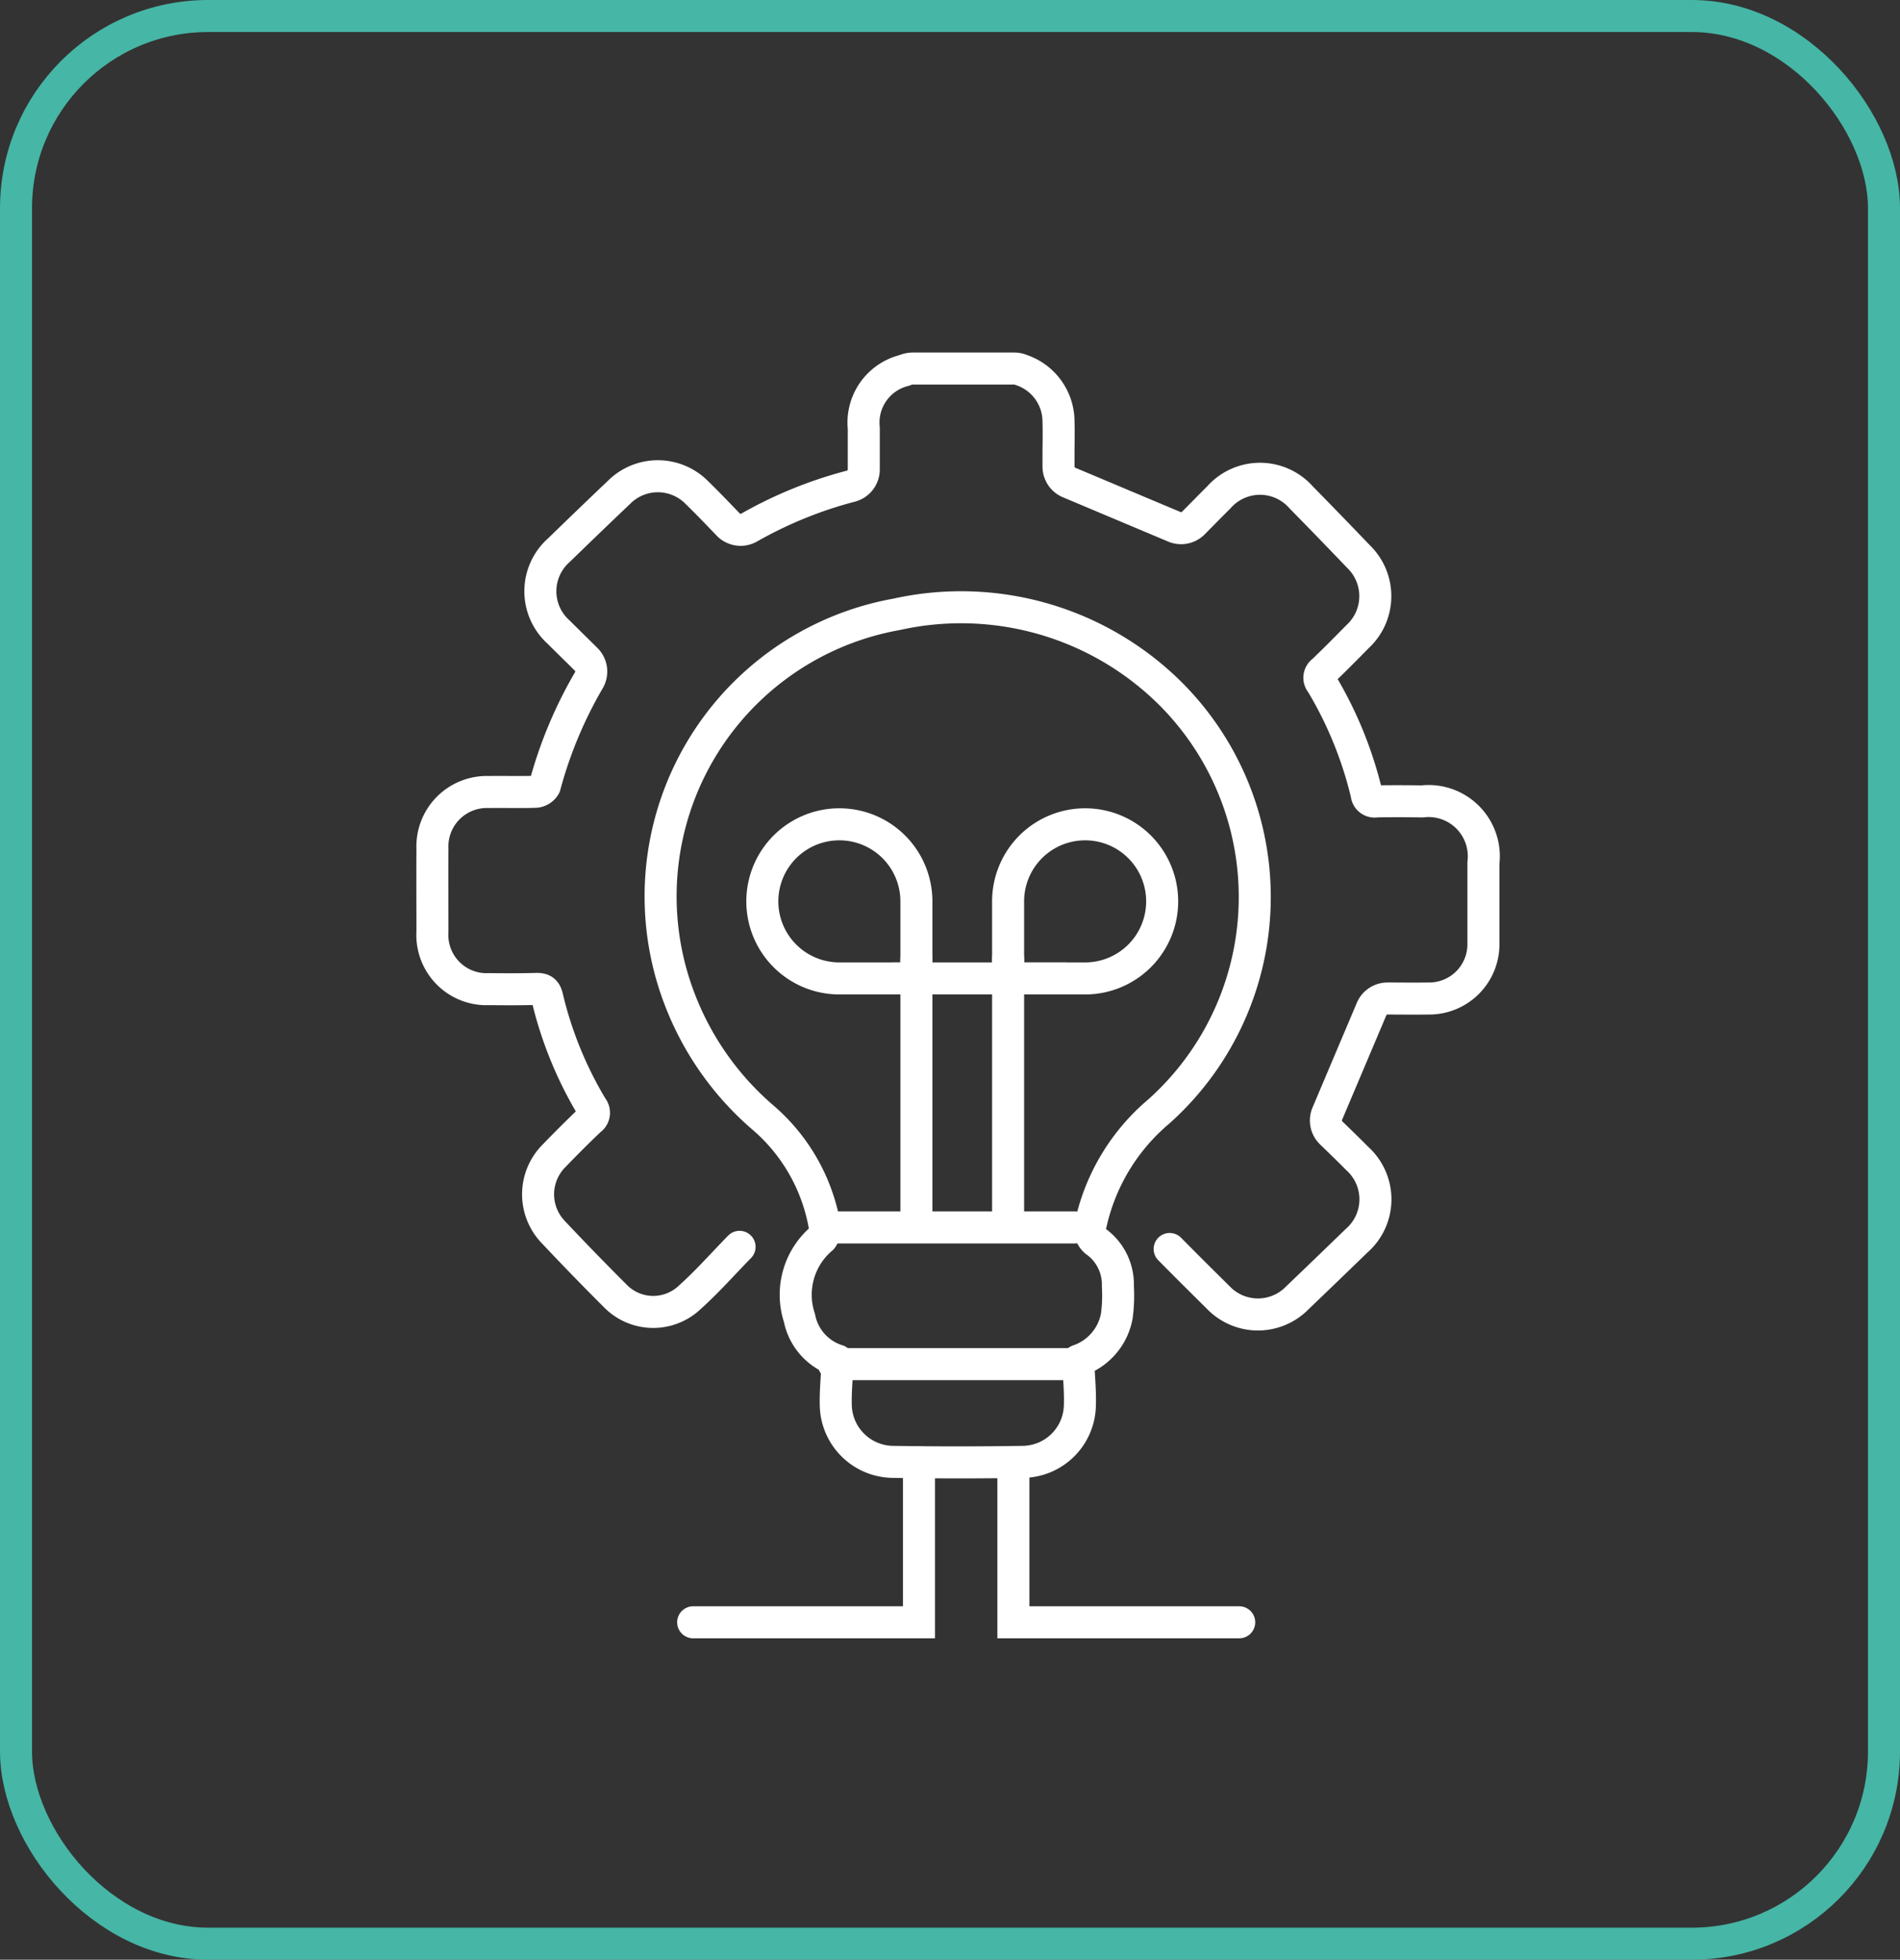
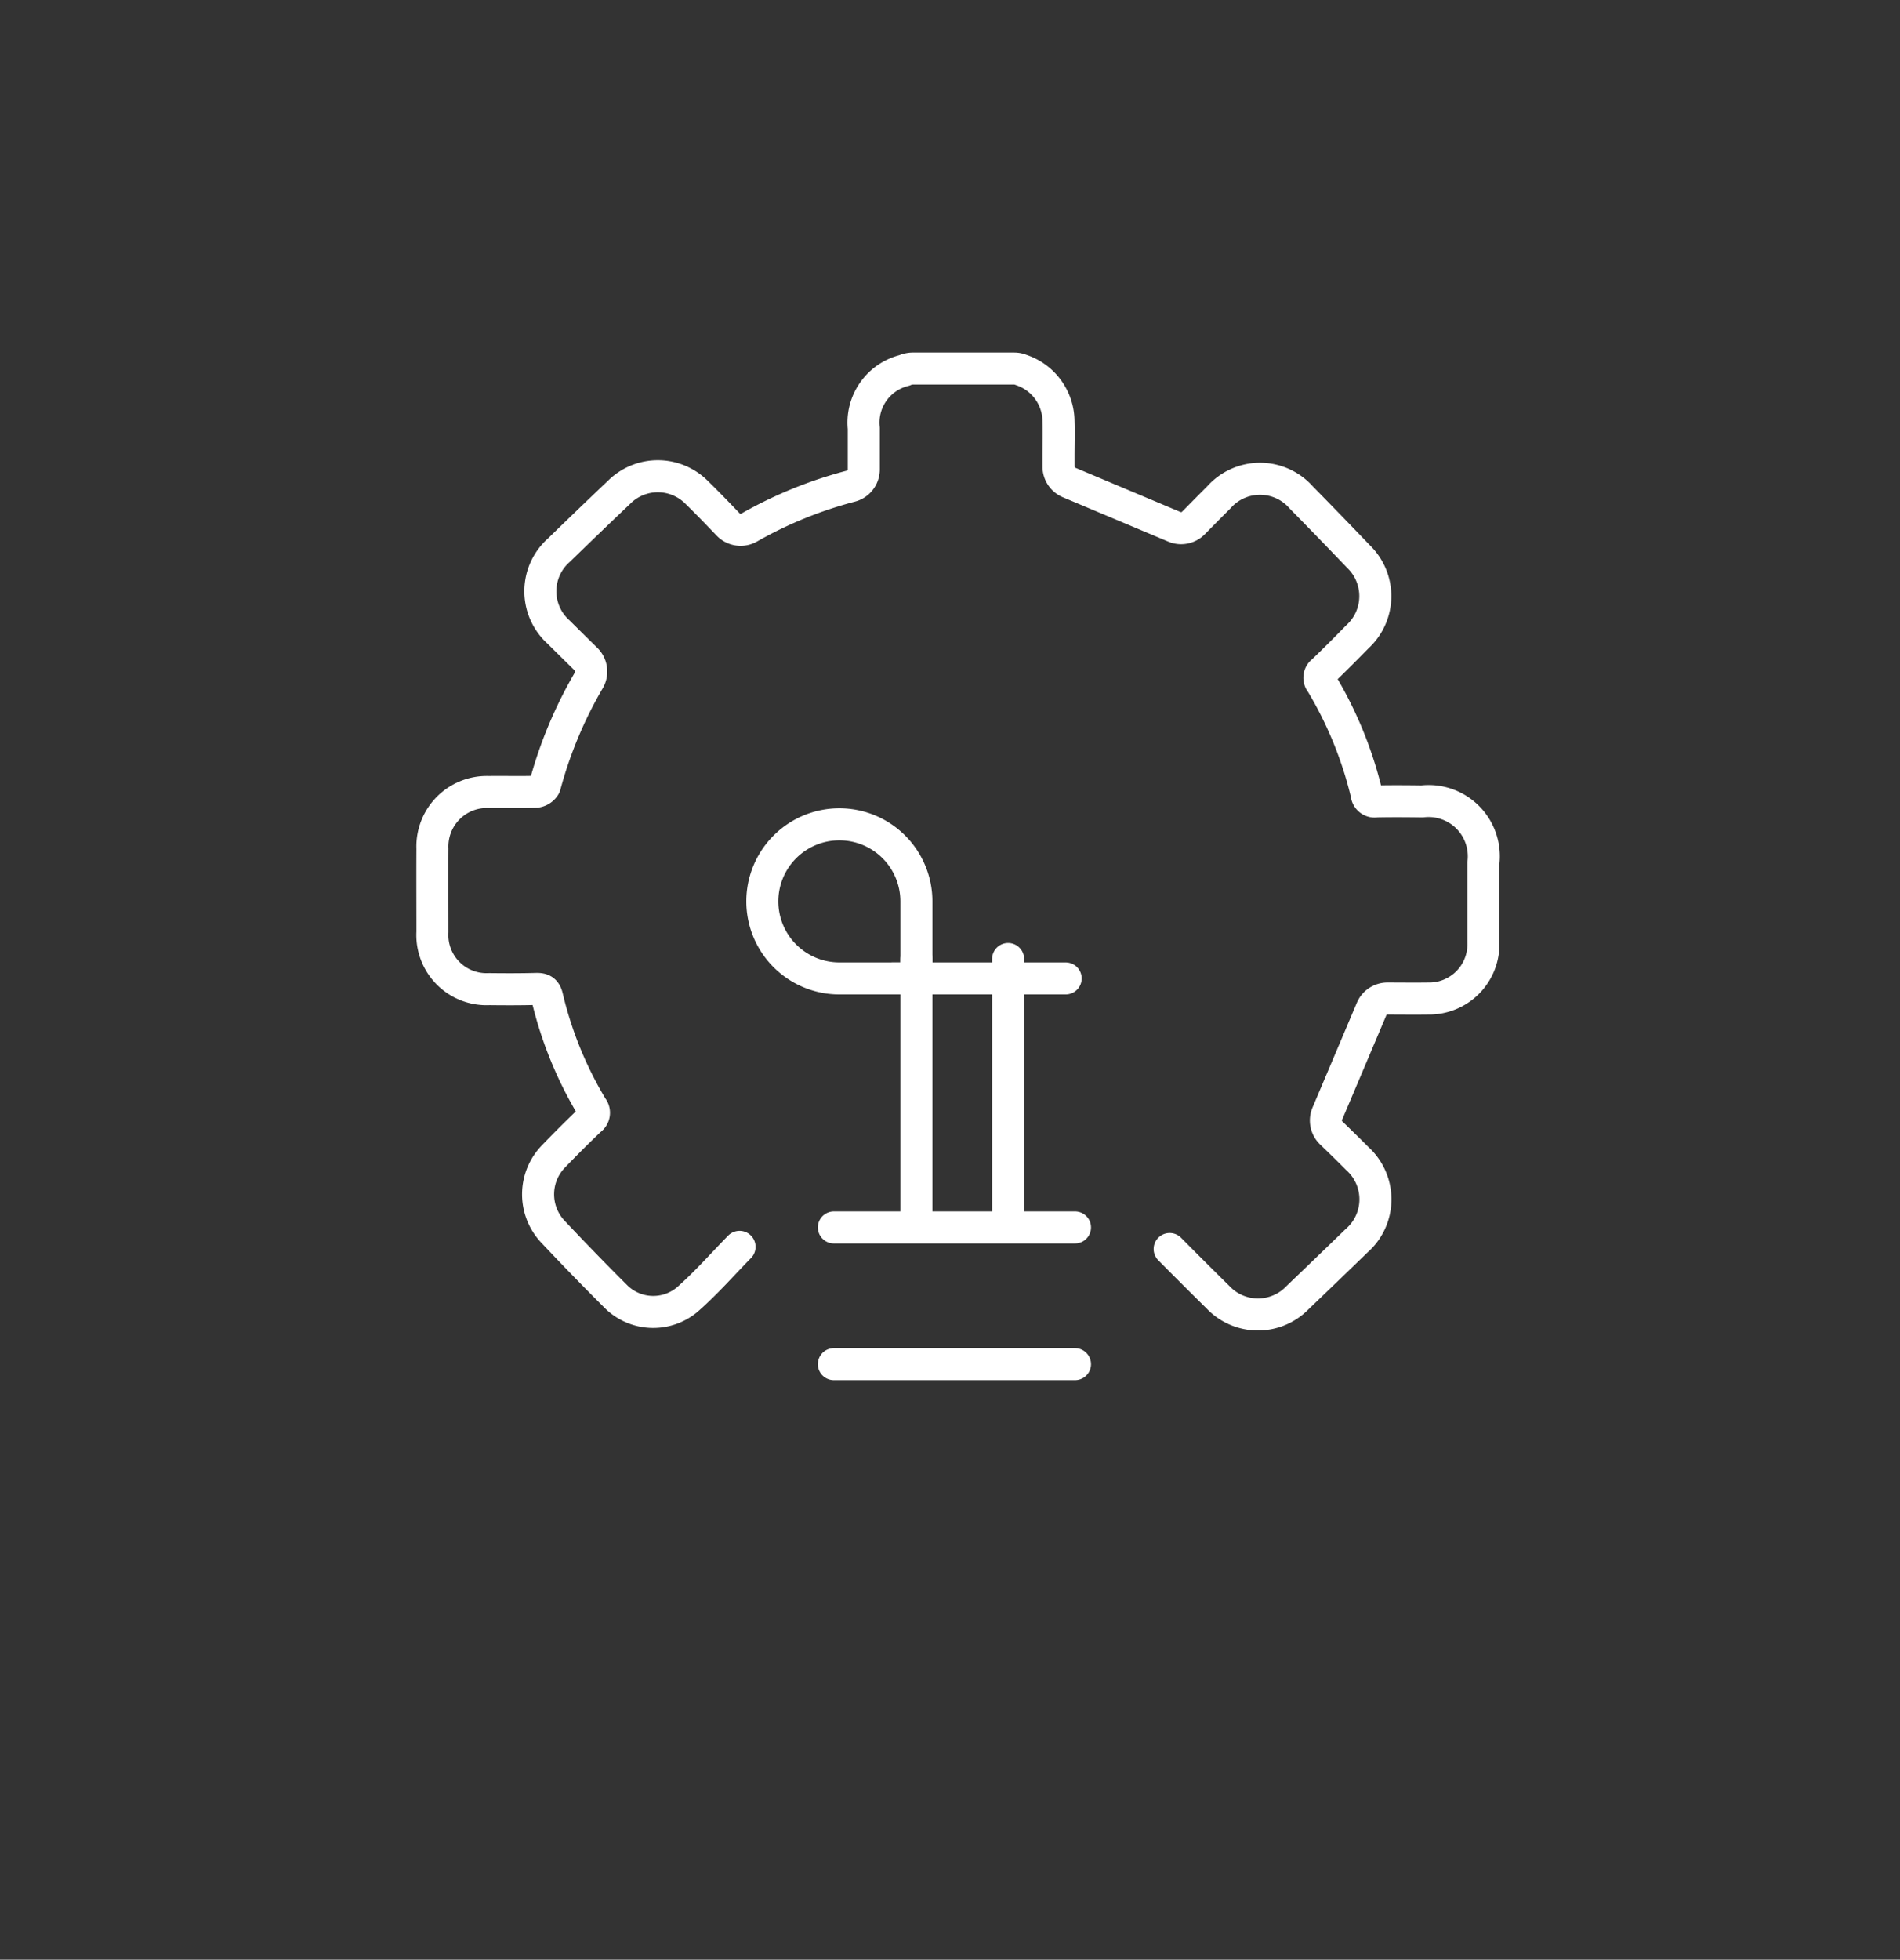
<svg xmlns="http://www.w3.org/2000/svg" width="59.333" height="61.175" viewBox="0 0 59.333 61.175">
  <rect x="0" y="0" width="59.333" height="61.175" fill="#333333" stroke="none" />
  <g id="Group_909" data-name="Group 909" transform="translate(-464.5 -2248.5)">
    <g id="Group_906" data-name="Group 906" transform="translate(47.912 870.512)">
      <g id="Group_903" data-name="Group 903" transform="translate(-1186.905 -363.499)">
        <g id="Group_900" data-name="Group 900" transform="translate(1624.123 1760.471)">
-           <path id="Path_1476" data-name="Path 1476" d="M1736.758,1888.487c.021.493.069.955.053,1.415a1.8,1.8,0,0,1-1.76,1.746q-2.05.033-4.1,0a1.806,1.806,0,0,1-1.763-1.779c-.01-.45.038-.9.061-1.382a1.743,1.743,0,0,1-1.195-1.333,2.3,2.3,0,0,1,.7-2.481.493.493,0,0,0,.085-.4,5.767,5.767,0,0,0-1.9-3.352,9.194,9.194,0,0,1-2.649-3.779,8.944,8.944,0,0,1,6.8-11.951,9.277,9.277,0,0,1,8.569,2.494,8.975,8.975,0,0,1-.386,13.028,6.393,6.393,0,0,0-2.118,3.491.5.5,0,0,0,.193.592,1.652,1.652,0,0,1,.65,1.365,4.933,4.933,0,0,1-.033.93A1.814,1.814,0,0,1,1736.758,1888.487Z" transform="translate(-1723.719 -1864.998)" fill="none" stroke="#fff" stroke-linecap="round" stroke-linejoin="round" stroke-width="1" />
-         </g>
+           </g>
        <path id="Path_1477" data-name="Path 1477" d="M1626.588,1780.409c-.511.52-1.039,1.125-1.638,1.65a1.656,1.656,0,0,1-2.246-.121q-.991-.989-1.951-2.009a1.7,1.7,0,0,1,.033-2.353q.555-.576,1.134-1.129a.266.266,0,0,0,.06-.394,12.052,12.052,0,0,1-1.4-3.438c-.048-.207-.144-.262-.341-.257-.489.013-.978.012-1.467.006a1.691,1.691,0,0,1-1.775-1.785c0-.867-.005-1.734,0-2.6a1.7,1.7,0,0,1,1.76-1.768c.489-.008.978.01,1.467-.008a.366.366,0,0,0,.282-.182,13.384,13.384,0,0,1,1.377-3.3.538.538,0,0,0-.087-.654c-.287-.283-.574-.564-.858-.847a1.712,1.712,0,0,1,.016-2.566q.932-.907,1.872-1.8a1.712,1.712,0,0,1,2.428.009c.331.323.652.657.981,1a.539.539,0,0,0,.652.093,13.118,13.118,0,0,1,3.174-1.292.539.539,0,0,0,.406-.521c0-.434,0-.861,0-1.288a1.677,1.677,0,0,1,1.267-1.805h0a.681.681,0,0,1,.243-.058h3.193a.551.551,0,0,1,.215.045,1.7,1.7,0,0,1,1.163,1.6c.011.366,0,.733,0,1.1v.312a.538.538,0,0,0,.33.5l3.29,1.384a.537.537,0,0,0,.591-.118c.244-.247.521-.528.8-.807a1.714,1.714,0,0,1,2.568.007q.9.916,1.787,1.843a1.718,1.718,0,0,1-.025,2.5c-.359.364-.717.729-1.088,1.081a.249.249,0,0,0-.045.369,12.23,12.23,0,0,1,1.415,3.469.25.25,0,0,0,.3.227c.478-.01.956-.007,1.433,0a1.725,1.725,0,0,1,1.913,1.92c0,.833,0,1.667,0,2.5a1.694,1.694,0,0,1-1.725,1.733c-.433.006-.866,0-1.267,0a.538.538,0,0,0-.5.328l-1.383,3.267a.537.537,0,0,0,.121.6c.251.243.536.518.815.8a1.715,1.715,0,0,1-.023,2.568q-.922.893-1.849,1.781a1.717,1.717,0,0,1-2.477-.018c-.507-.5-1.008-1-1.51-1.507" fill="none" stroke="#fff" stroke-linecap="round" stroke-linejoin="round" stroke-width="1" />
        <line id="Line_94" data-name="Line 94" x2="7.53" transform="translate(1629.533 1784.071)" fill="none" stroke="#fff" stroke-linecap="round" stroke-linejoin="round" stroke-width="1" />
        <line id="Line_95" data-name="Line 95" x2="7.53" transform="translate(1629.533 1779.803)" fill="none" stroke="#fff" stroke-linecap="round" stroke-linejoin="round" stroke-width="1" />
        <g id="Group_901" data-name="Group 901" transform="translate(1627.299 1767.219)">
          <path id="Rectangle_1915" data-name="Rectangle 1915" d="M2.405,0h0A2.405,2.405,0,0,1,4.811,2.405V4.811a0,0,0,0,1,0,0H2.405A2.405,2.405,0,0,1,0,2.405v0A2.405,2.405,0,0,1,2.405,0Z" transform="translate(0 0)" fill="none" stroke="#fff" stroke-linecap="round" stroke-linejoin="round" stroke-width="1" />
          <line id="Line_96" data-name="Line 96" y2="8.222" transform="translate(4.811 4.204)" fill="none" stroke="#fff" stroke-linecap="round" stroke-linejoin="round" stroke-width="1" />
        </g>
        <g id="Group_902" data-name="Group 902" transform="translate(1634.974 1767.219)">
-           <path id="Rectangle_1916" data-name="Rectangle 1916" d="M2.405,0H4.811a0,0,0,0,1,0,0V2.405A2.405,2.405,0,0,1,2.405,4.811h0A2.405,2.405,0,0,1,0,2.405v0A2.405,2.405,0,0,1,2.405,0Z" transform="translate(4.811 4.811) rotate(-180)" fill="none" stroke="#fff" stroke-linecap="round" stroke-linejoin="round" stroke-width="1" />
          <line id="Line_97" data-name="Line 97" y2="8.222" transform="translate(0 4.204)" fill="none" stroke="#fff" stroke-linecap="round" stroke-linejoin="round" stroke-width="1" />
        </g>
        <line id="Line_98" data-name="Line 98" x2="5.4" transform="translate(1631.372 1772.03)" fill="none" stroke="#fff" stroke-linecap="round" stroke-linejoin="round" stroke-width="1" />
      </g>
-       <path id="Path_1478" data-name="Path 1478" d="M-1144.714-4763.361v4.991h-7.052" transform="translate(1590 6187)" fill="none" stroke="#fff" stroke-linecap="round" stroke-width="1" />
-       <path id="Path_1479" data-name="Path 1479" d="M-1151.766-4763.361v4.991h7.052" transform="translate(1600 6187)" fill="none" stroke="#fff" stroke-linecap="round" stroke-width="1" />
    </g>
    <g id="Group_908" data-name="Group 908" transform="translate(3103.588 -1218.07)">
      <g id="Group_84" data-name="Group 84">
-         <rect id="Rectangle" width="58.333" height="60.175" rx="6" transform="translate(-2638.588 3467.07)" fill="none" stroke="#46b6a6" stroke-width="1" />
-       </g>
+         </g>
    </g>
  </g>
</svg>